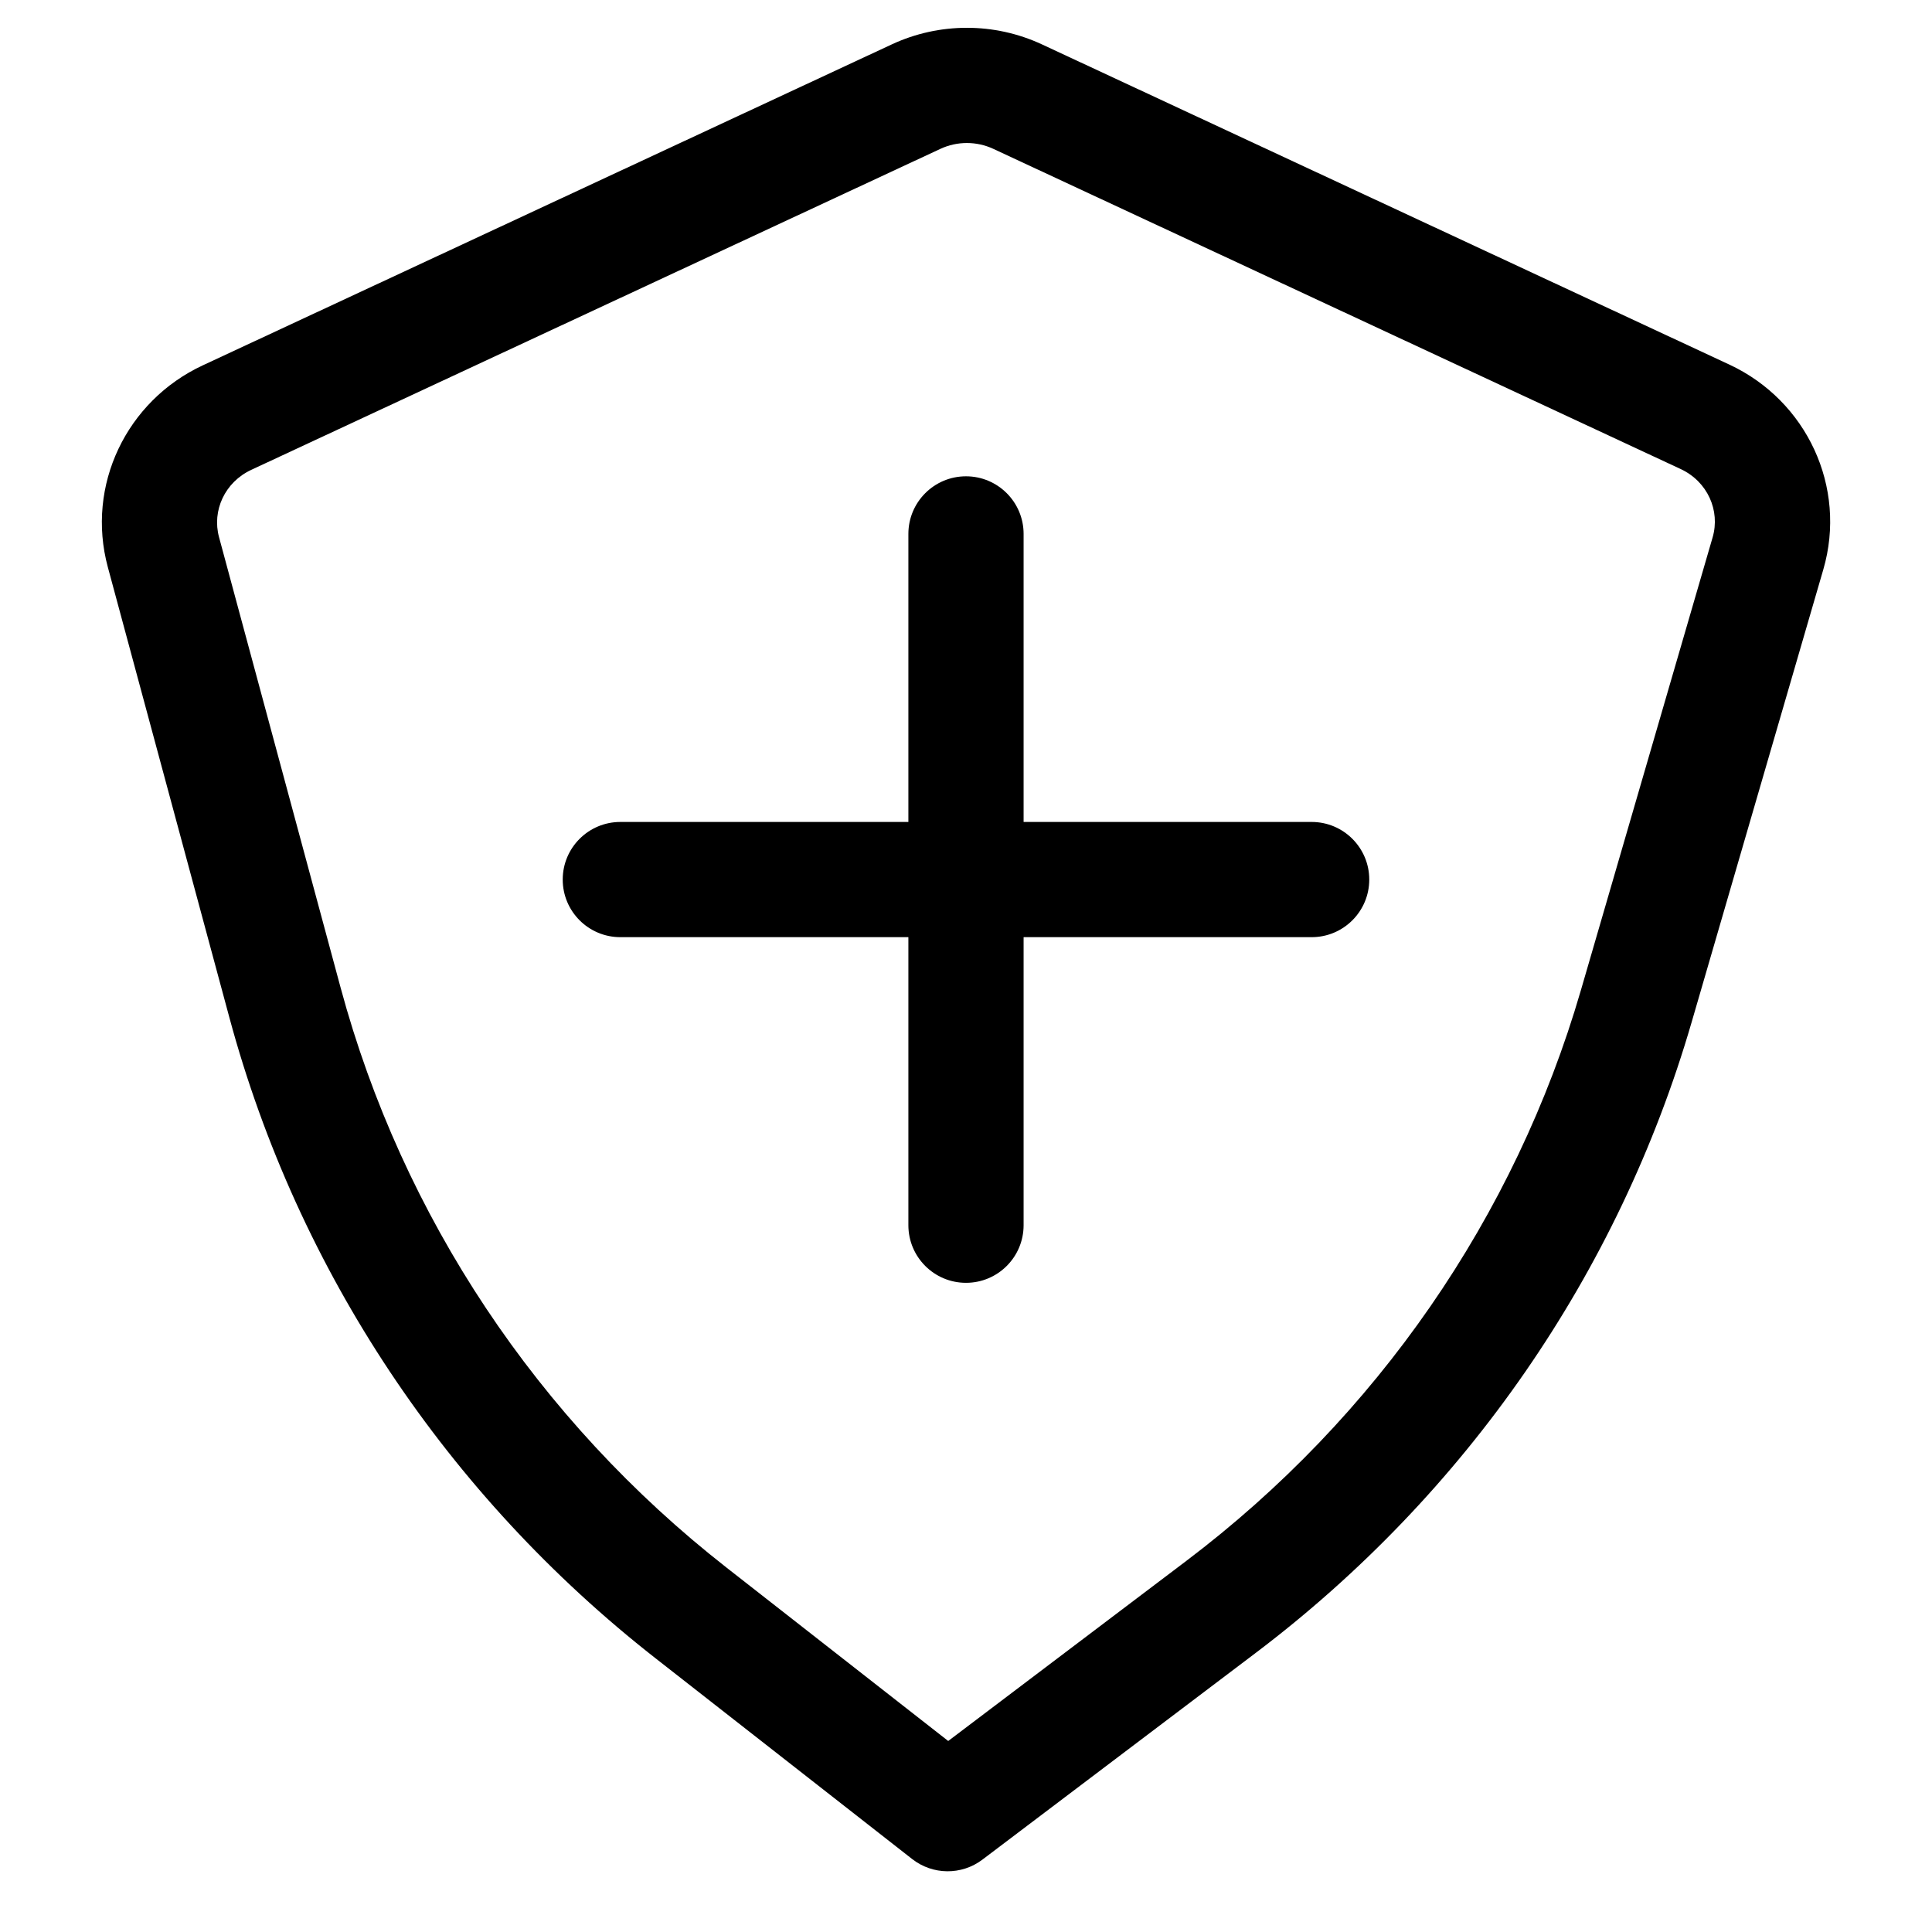
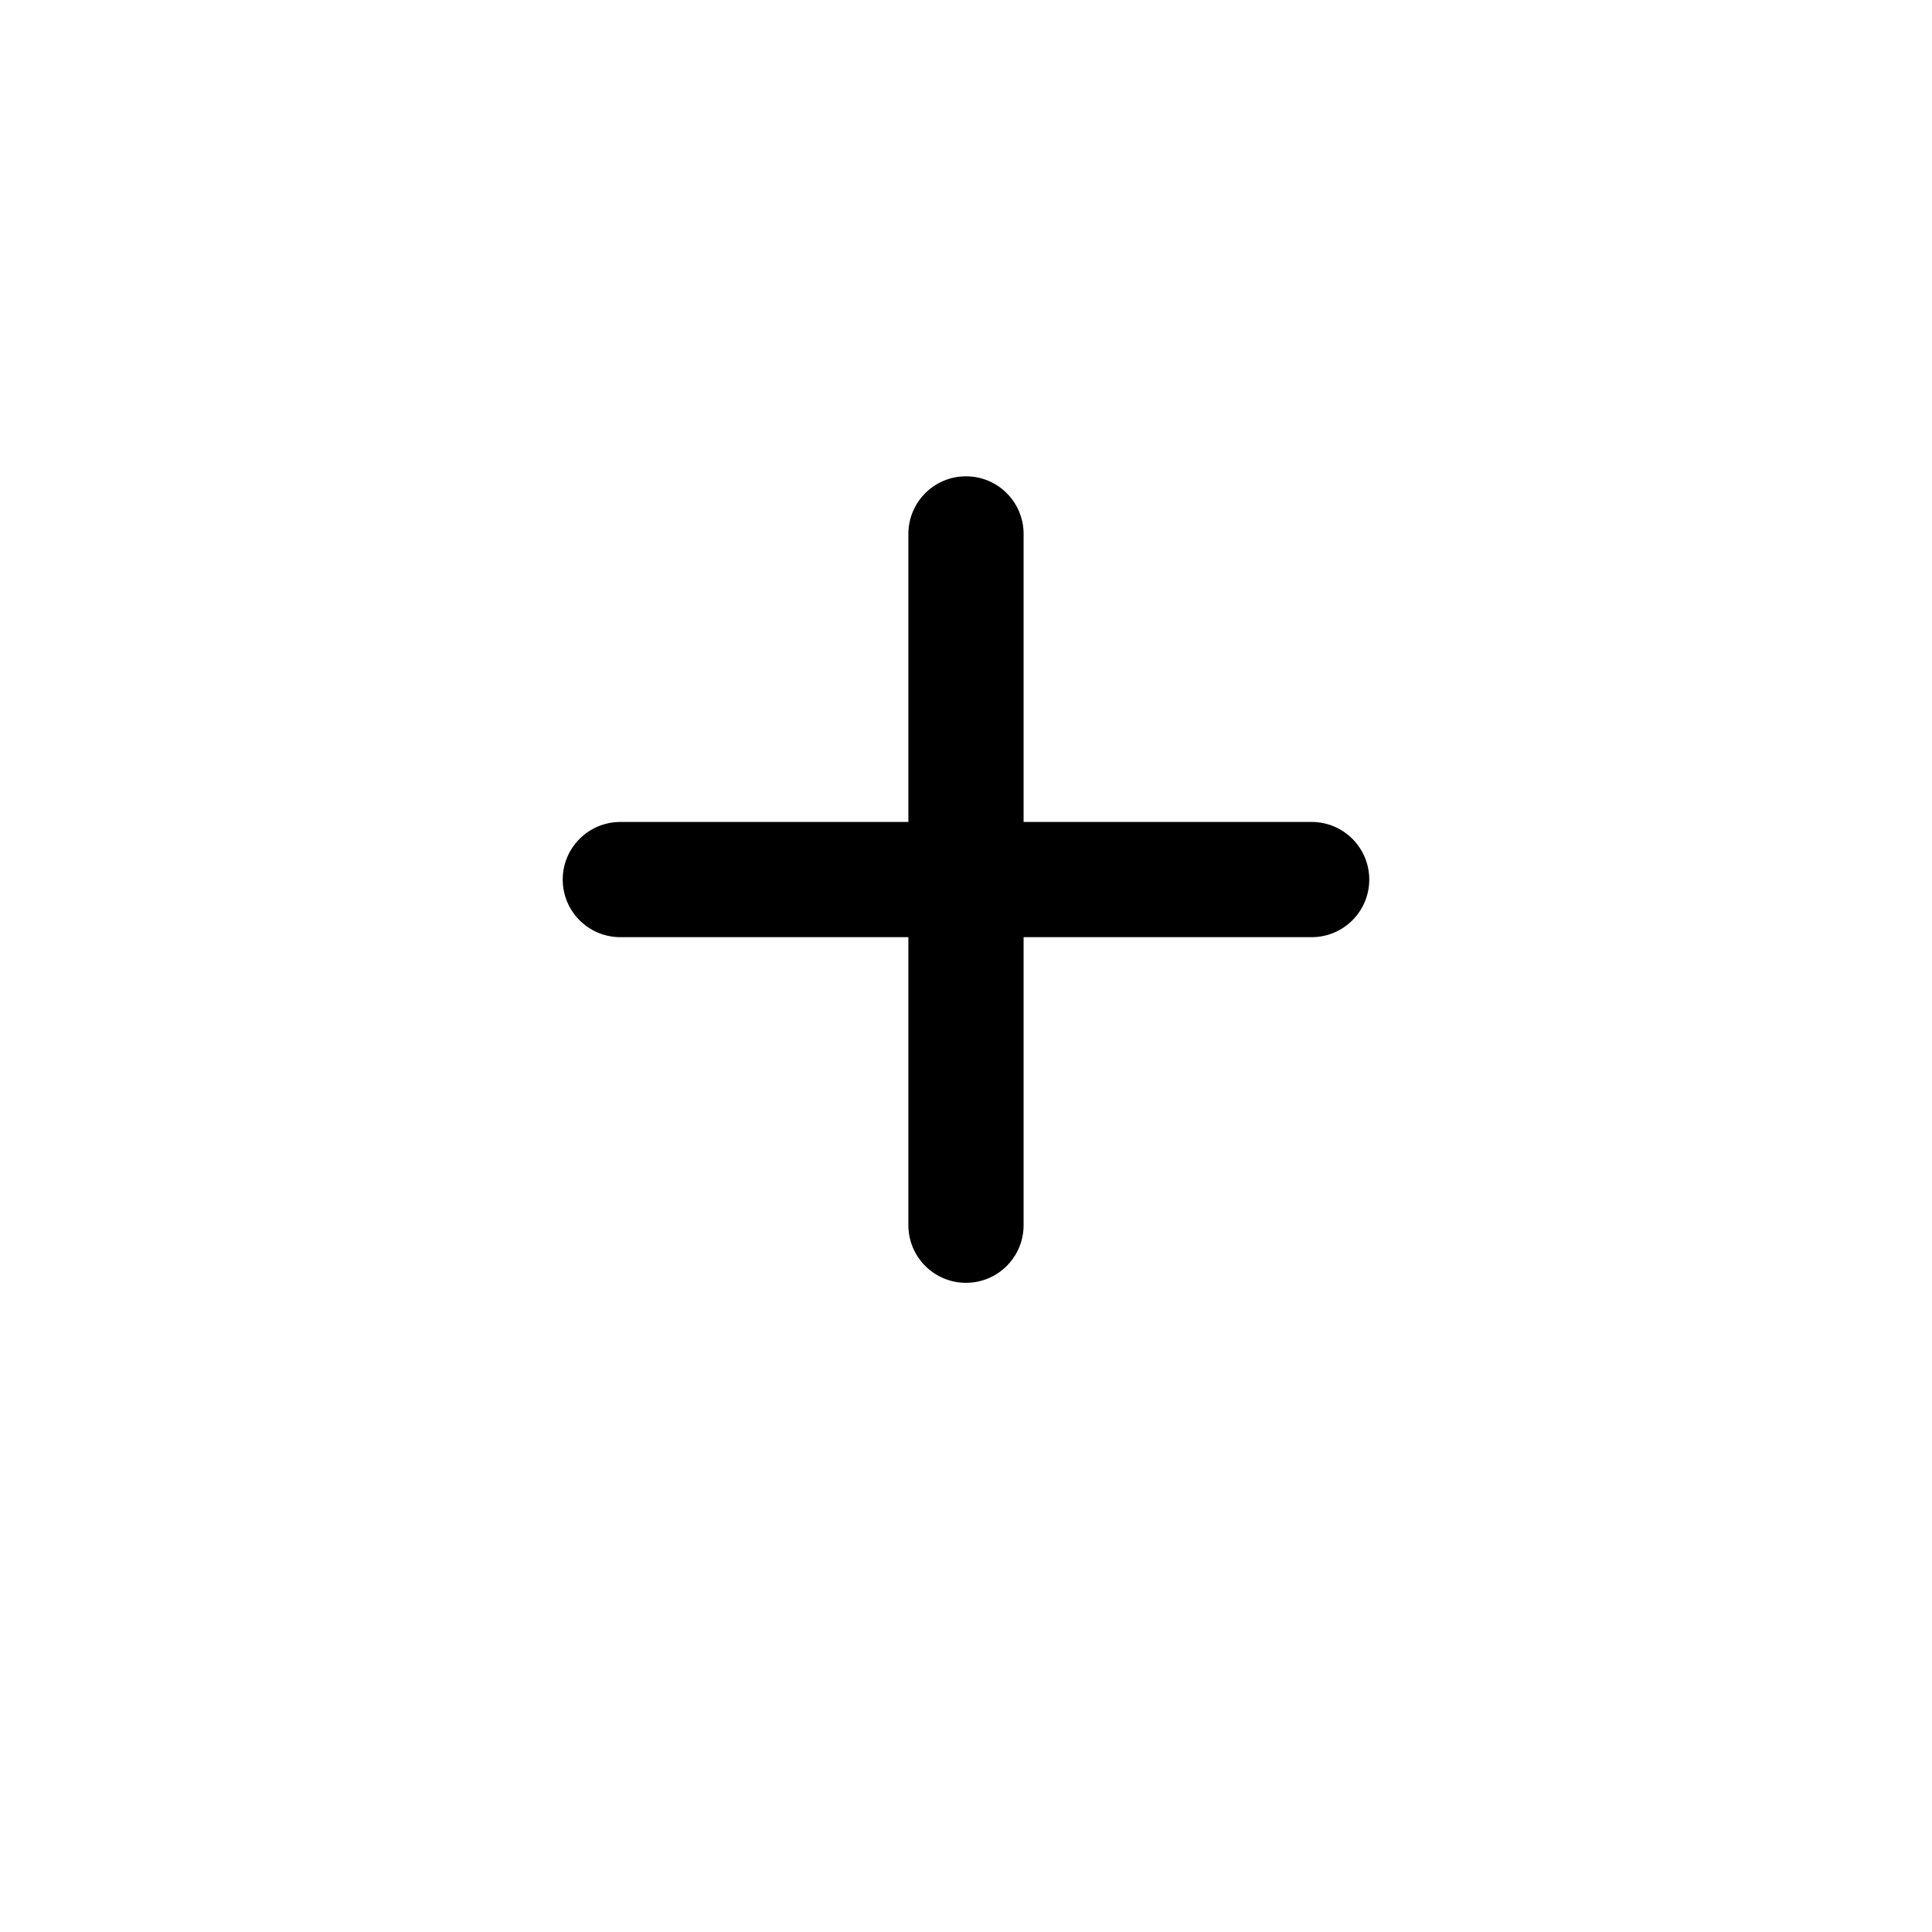
<svg xmlns="http://www.w3.org/2000/svg" fill="#000000" width="800px" height="800px" version="1.1" viewBox="144 144 512 512">
  <g>
    <path d="m400 483.96c-8.434 0-15.27-6.832-15.27-15.266v-76.336h-76.332c-8.434 0-15.27-6.832-15.27-15.266 0-8.43 6.836-15.266 15.27-15.266h76.332v-76.336c0-8.43 6.836-15.266 15.27-15.266 8.43 0 15.266 6.836 15.266 15.266v76.336h76.336c8.43 0 15.266 6.836 15.266 15.266 0 8.434-6.836 15.266-15.266 15.266h-76.336v76.336c0 8.434-6.836 15.266-15.266 15.266z" />
-     <path d="m420.14 155.77c-12.609-5.871-27.215-5.871-39.82 0l-182.59 85.055c-20.215 9.418-30.996 31.824-25.156 53.461l32.227 119.42c18.098 67.066 57.723 126.59 112.95 169.78l67.988 53.184c5.453 4.262 13.094 4.324 18.613 0.148l72.426-54.781c55.684-42.113 96.184-100.65 115.5-167.07l34.918-120.04c6.356-21.848-4.398-44.758-24.914-54.316zm-26.926 27.68c4.43-2.066 9.598-2.066 14.031 0l182.13 84.84c7.168 3.336 10.543 11.051 8.492 18.105l-34.922 120.05c-17.457 60.027-54.098 113.05-104.6 151.24l-63.059 47.695-58.738-45.941c-50.082-39.176-85.922-93.074-102.28-153.69l-32.227-119.42c-1.883-6.984 1.508-14.535 8.57-17.824z" fill-rule="evenodd" />
  </g>
</svg>